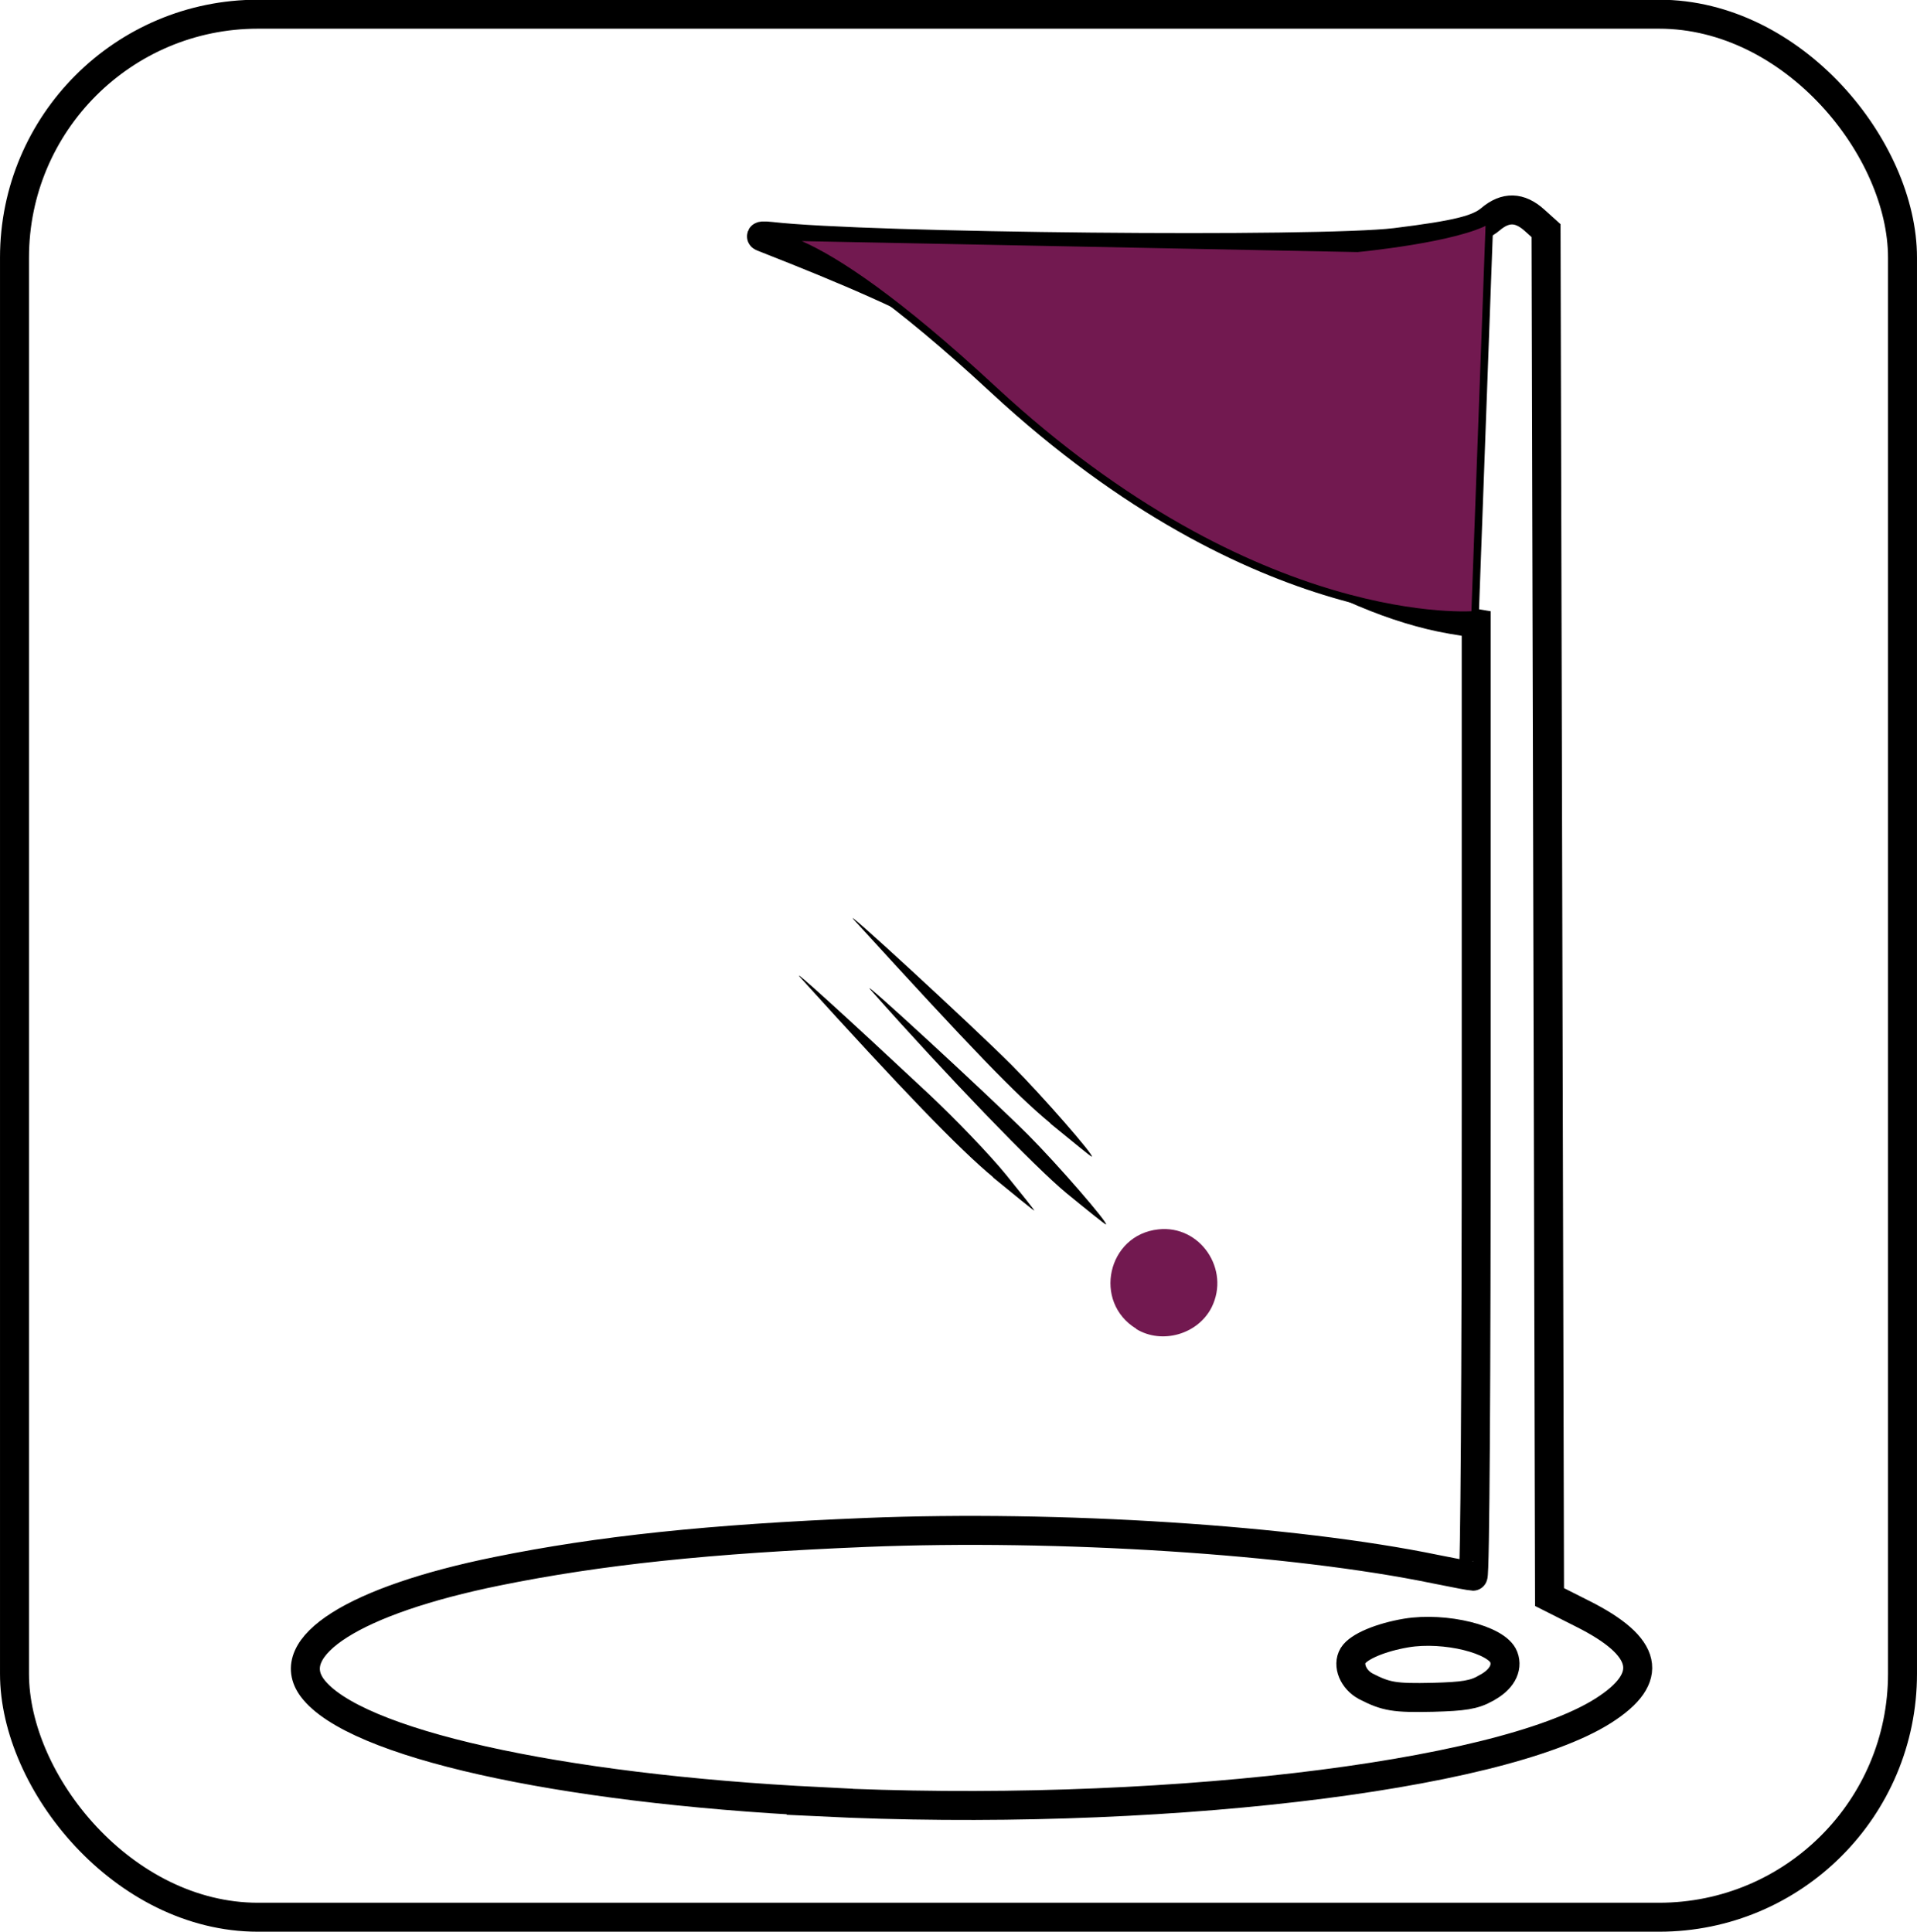
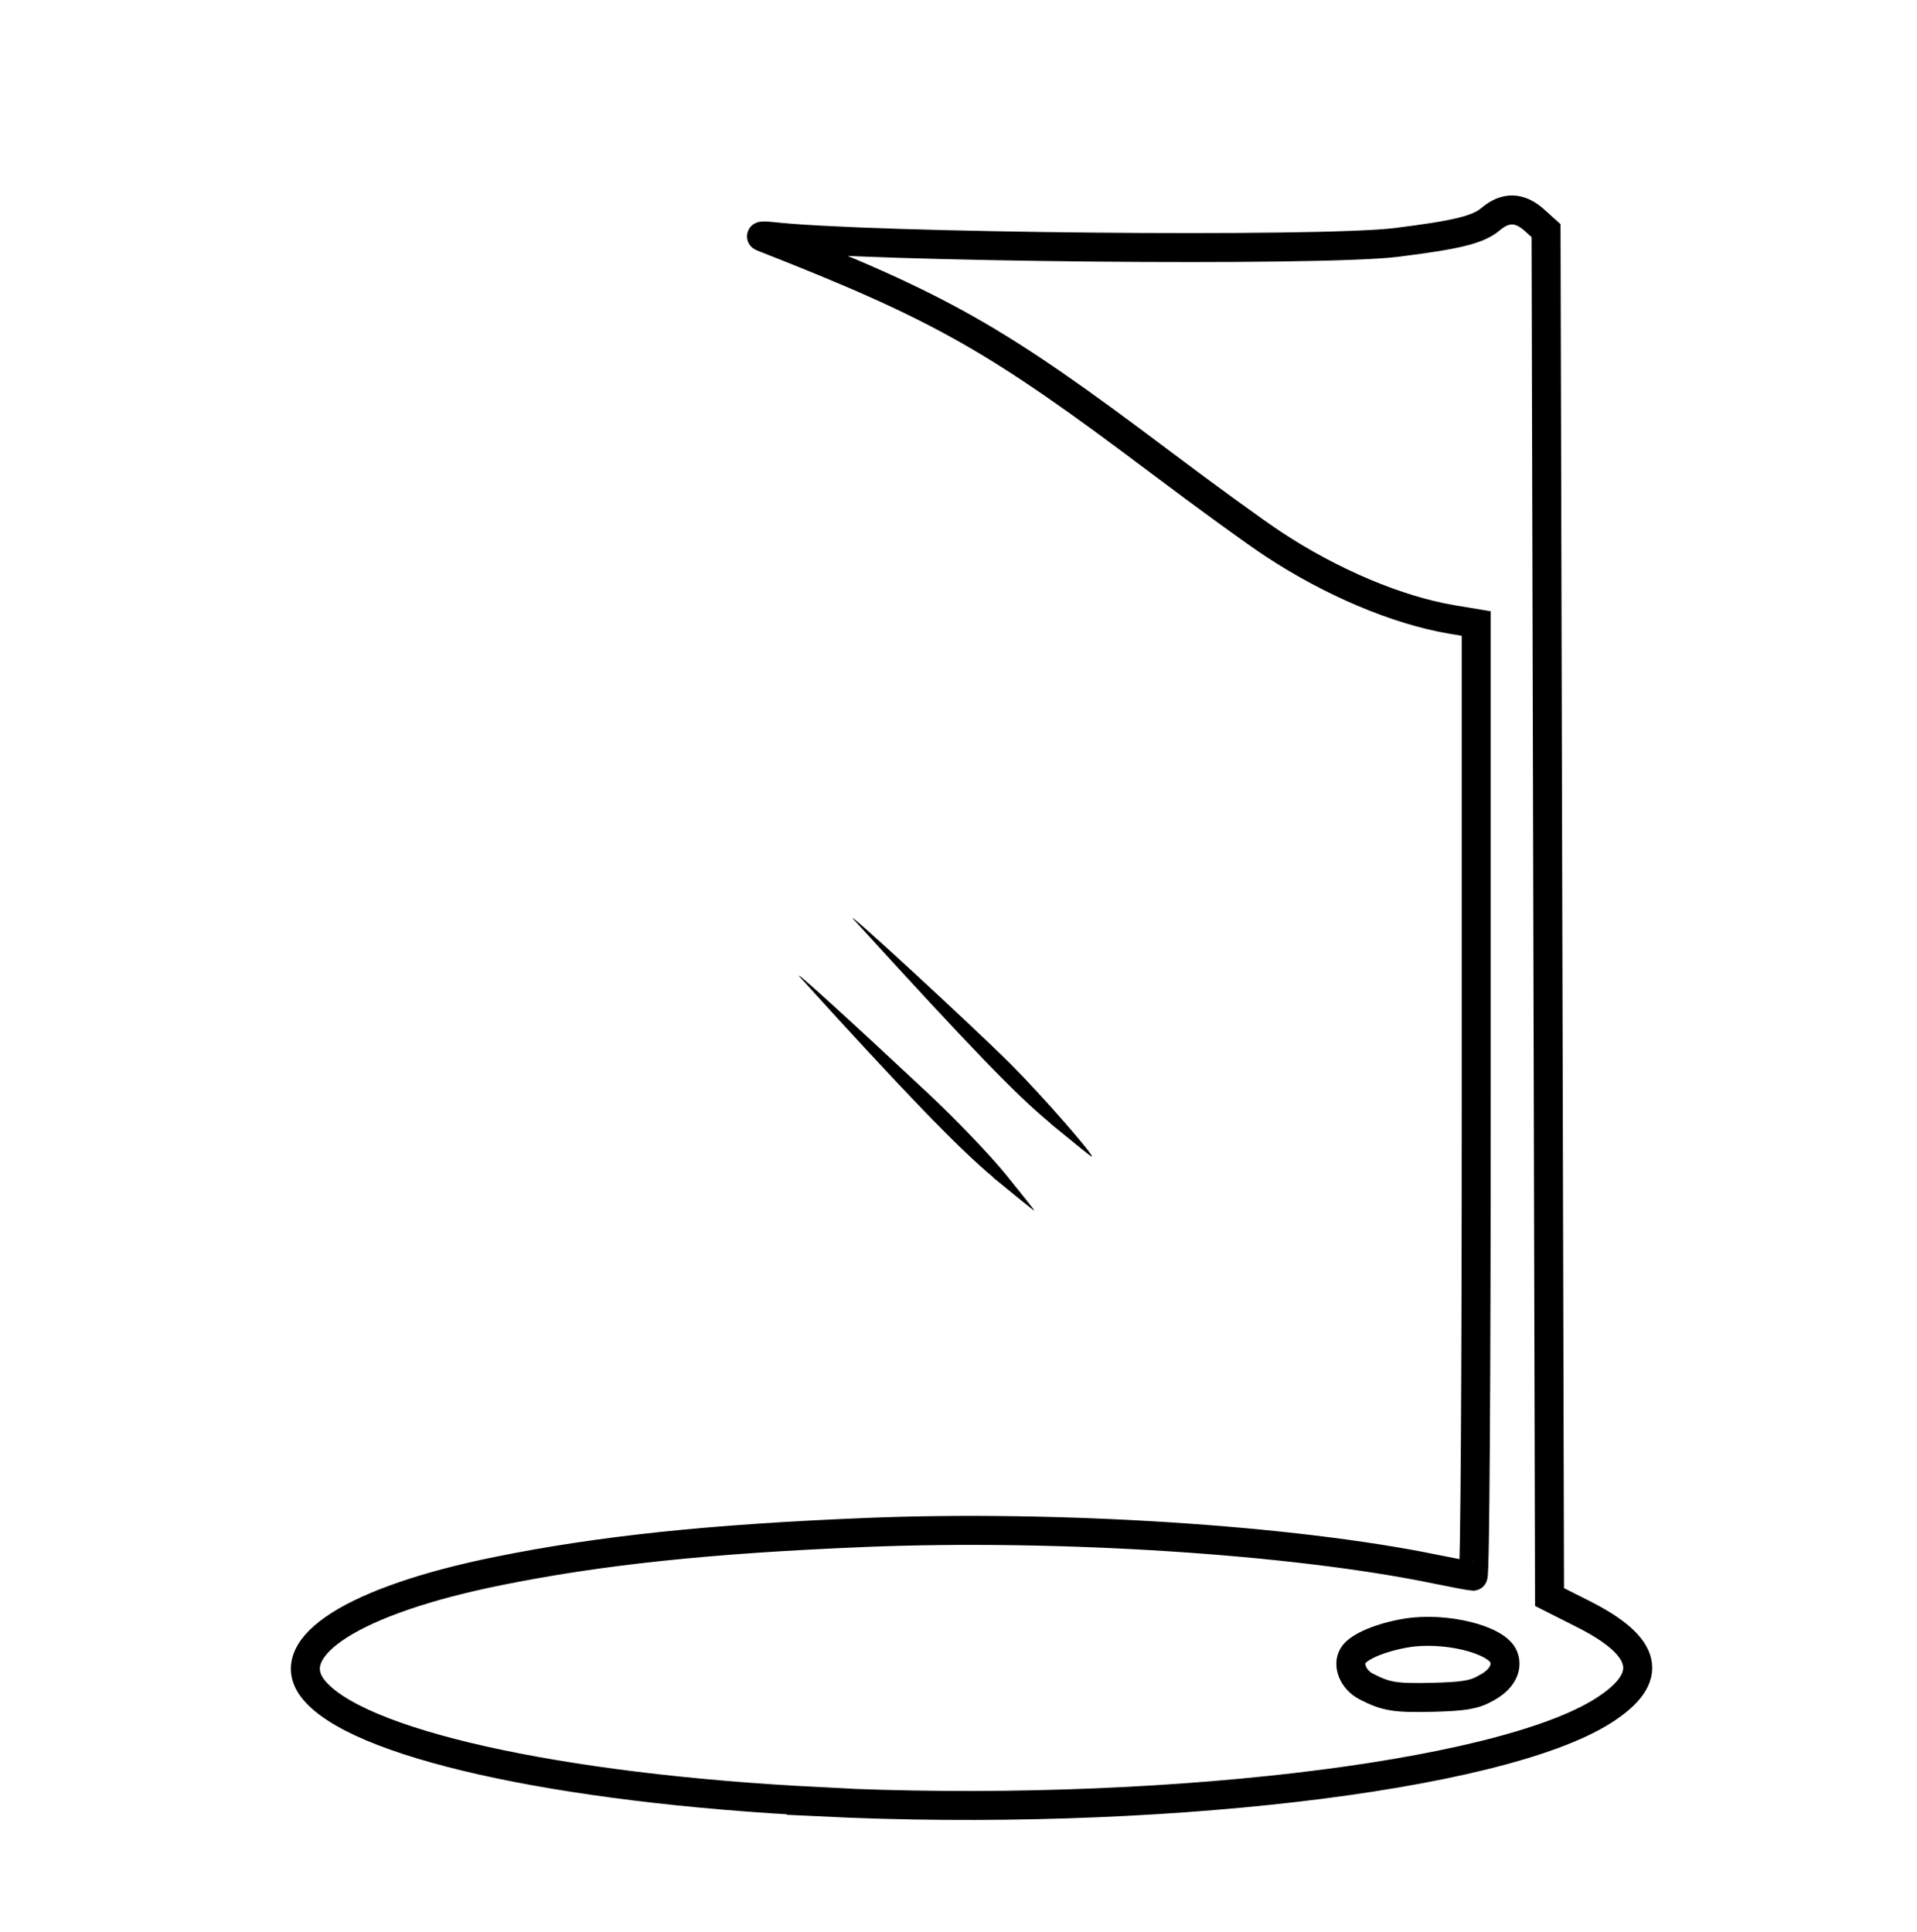
<svg xmlns="http://www.w3.org/2000/svg" width="25.001" height="25.201" viewBox="0 0 6.615 6.668" version="1.1" id="svg1">
  <defs id="defs1" />
  <g id="layer1">
    <g id="g3573" transform="translate(-4.251,-3.756)">
      <path style="fill:#000000;stroke-width:0.047" d="m 7.876,7.633 c -0.121,-0.1 -0.268,-0.253 -0.677,-0.701 -0.062,-0.068 0.406,0.363 0.543,0.5 0.103,0.103 0.29,0.317 0.276,0.316 -0.003,-1.86e-4 -0.066,-0.052 -0.142,-0.114 z" id="path73" />
      <path style="fill:#000000;stroke-width:0.047" d="m 7.678,7.819 c -0.118,-0.098 -0.31,-0.297 -0.665,-0.689 -0.041,-0.046 0.163,0.14 0.44,0.399 0.093,0.087 0.215,0.214 0.27,0.282 0.055,0.068 0.099,0.123 0.097,0.123 -0.003,-10e-7 -0.066,-0.052 -0.142,-0.114 z" id="path71" />
-       <path style="fill:#000000;stroke-width:0.047" d="m 7.931,7.874 c -0.108,-0.089 -0.411,-0.403 -0.676,-0.702 -0.051,-0.058 0.413,0.37 0.543,0.5 0.102,0.102 0.282,0.31 0.269,0.31 -0.003,0 -0.064,-0.049 -0.136,-0.108 z" id="path69" />
-       <path style="fill:#721950;fill-opacity:1;stroke-width:0.047" d="m 8.172,8.342 c -0.151,-0.092 -0.1,-0.324 0.076,-0.343 0.144,-0.016 0.249,0.138 0.184,0.269 -0.047,0.093 -0.171,0.129 -0.26,0.075 z" id="path61" />
+       <path style="fill:#721950;fill-opacity:1;stroke-width:0.047" d="m 8.172,8.342 z" id="path61" />
      <path style="fill:none;stroke:#000000;stroke-width:0.1;stroke-dasharray:none" d="m 7.08,9.974 c -0.908,-0.045 -1.608,-0.202 -1.751,-0.392 -0.107,-0.143 0.145,-0.303 0.637,-0.403 0.354,-0.072 0.734,-0.112 1.273,-0.134 0.665,-0.027 1.474,0.025 1.967,0.127 0.064,0.013 0.122,0.024 0.128,0.024 0.007,0 0.011,-0.692 0.011,-1.644 v -1.644 l -0.084,-0.014 c -0.189,-0.032 -0.416,-0.128 -0.616,-0.26 -0.061,-0.04 -0.237,-0.168 -0.391,-0.284 -0.567,-0.427 -0.753,-0.533 -1.372,-0.776 -0.01,-0.004 0.003,-0.005 0.031,-0.002 0.329,0.038 1.891,0.053 2.154,0.021 0.209,-0.026 0.285,-0.044 0.328,-0.081 0.051,-0.043 0.1,-0.042 0.151,0.004 l 0.04,0.036 0.006,2.358 0.006,2.358 0.113,0.057 c 0.228,0.114 0.252,0.221 0.073,0.335 -0.363,0.231 -1.567,0.371 -2.705,0.315 z m 2.299,-0.392 c 0.052,-0.027 0.076,-0.068 0.061,-0.107 -0.023,-0.061 -0.203,-0.105 -0.336,-0.083 -0.089,0.015 -0.165,0.047 -0.184,0.078 -0.02,0.033 8.4e-4,0.083 0.044,0.106 0.07,0.036 0.099,0.041 0.232,0.038 0.106,-0.003 0.14,-0.008 0.182,-0.031 z" id="path57" />
      <g id="g140" style="stroke-width:0.1;stroke-dasharray:none" transform="translate(-0.385,-16.549)">
        <g id="g139" transform="translate(-188.618,16.037)" style="stroke-width:0.1;stroke-dasharray:none">
-           <rect style="fill:none;fill-opacity:1;stroke:#000000;stroke-width:0.1;stroke-dasharray:none;stroke-dashoffset:0;stroke-opacity:1" id="rect139" width="6.515" height="6.568" x="193.304" y="4.317" ry="0.84" />
-         </g>
+           </g>
      </g>
-       <path style="fill:#721950;fill-opacity:1;stroke:#000000;stroke-width:0.026;stroke-linejoin:round;stroke-miterlimit:6.5;stroke-dasharray:none" d="m 9.391,4.514 -0.05,1.364 c 0,0 -0.752,0.066 -1.662,-0.777 -0.675,-0.626 -0.819,-0.529 -0.819,-0.529 l 2.075,0.041 c 0,0 0.347,-0.033 0.455,-0.099 z" id="path140" />
    </g>
  </g>
</svg>